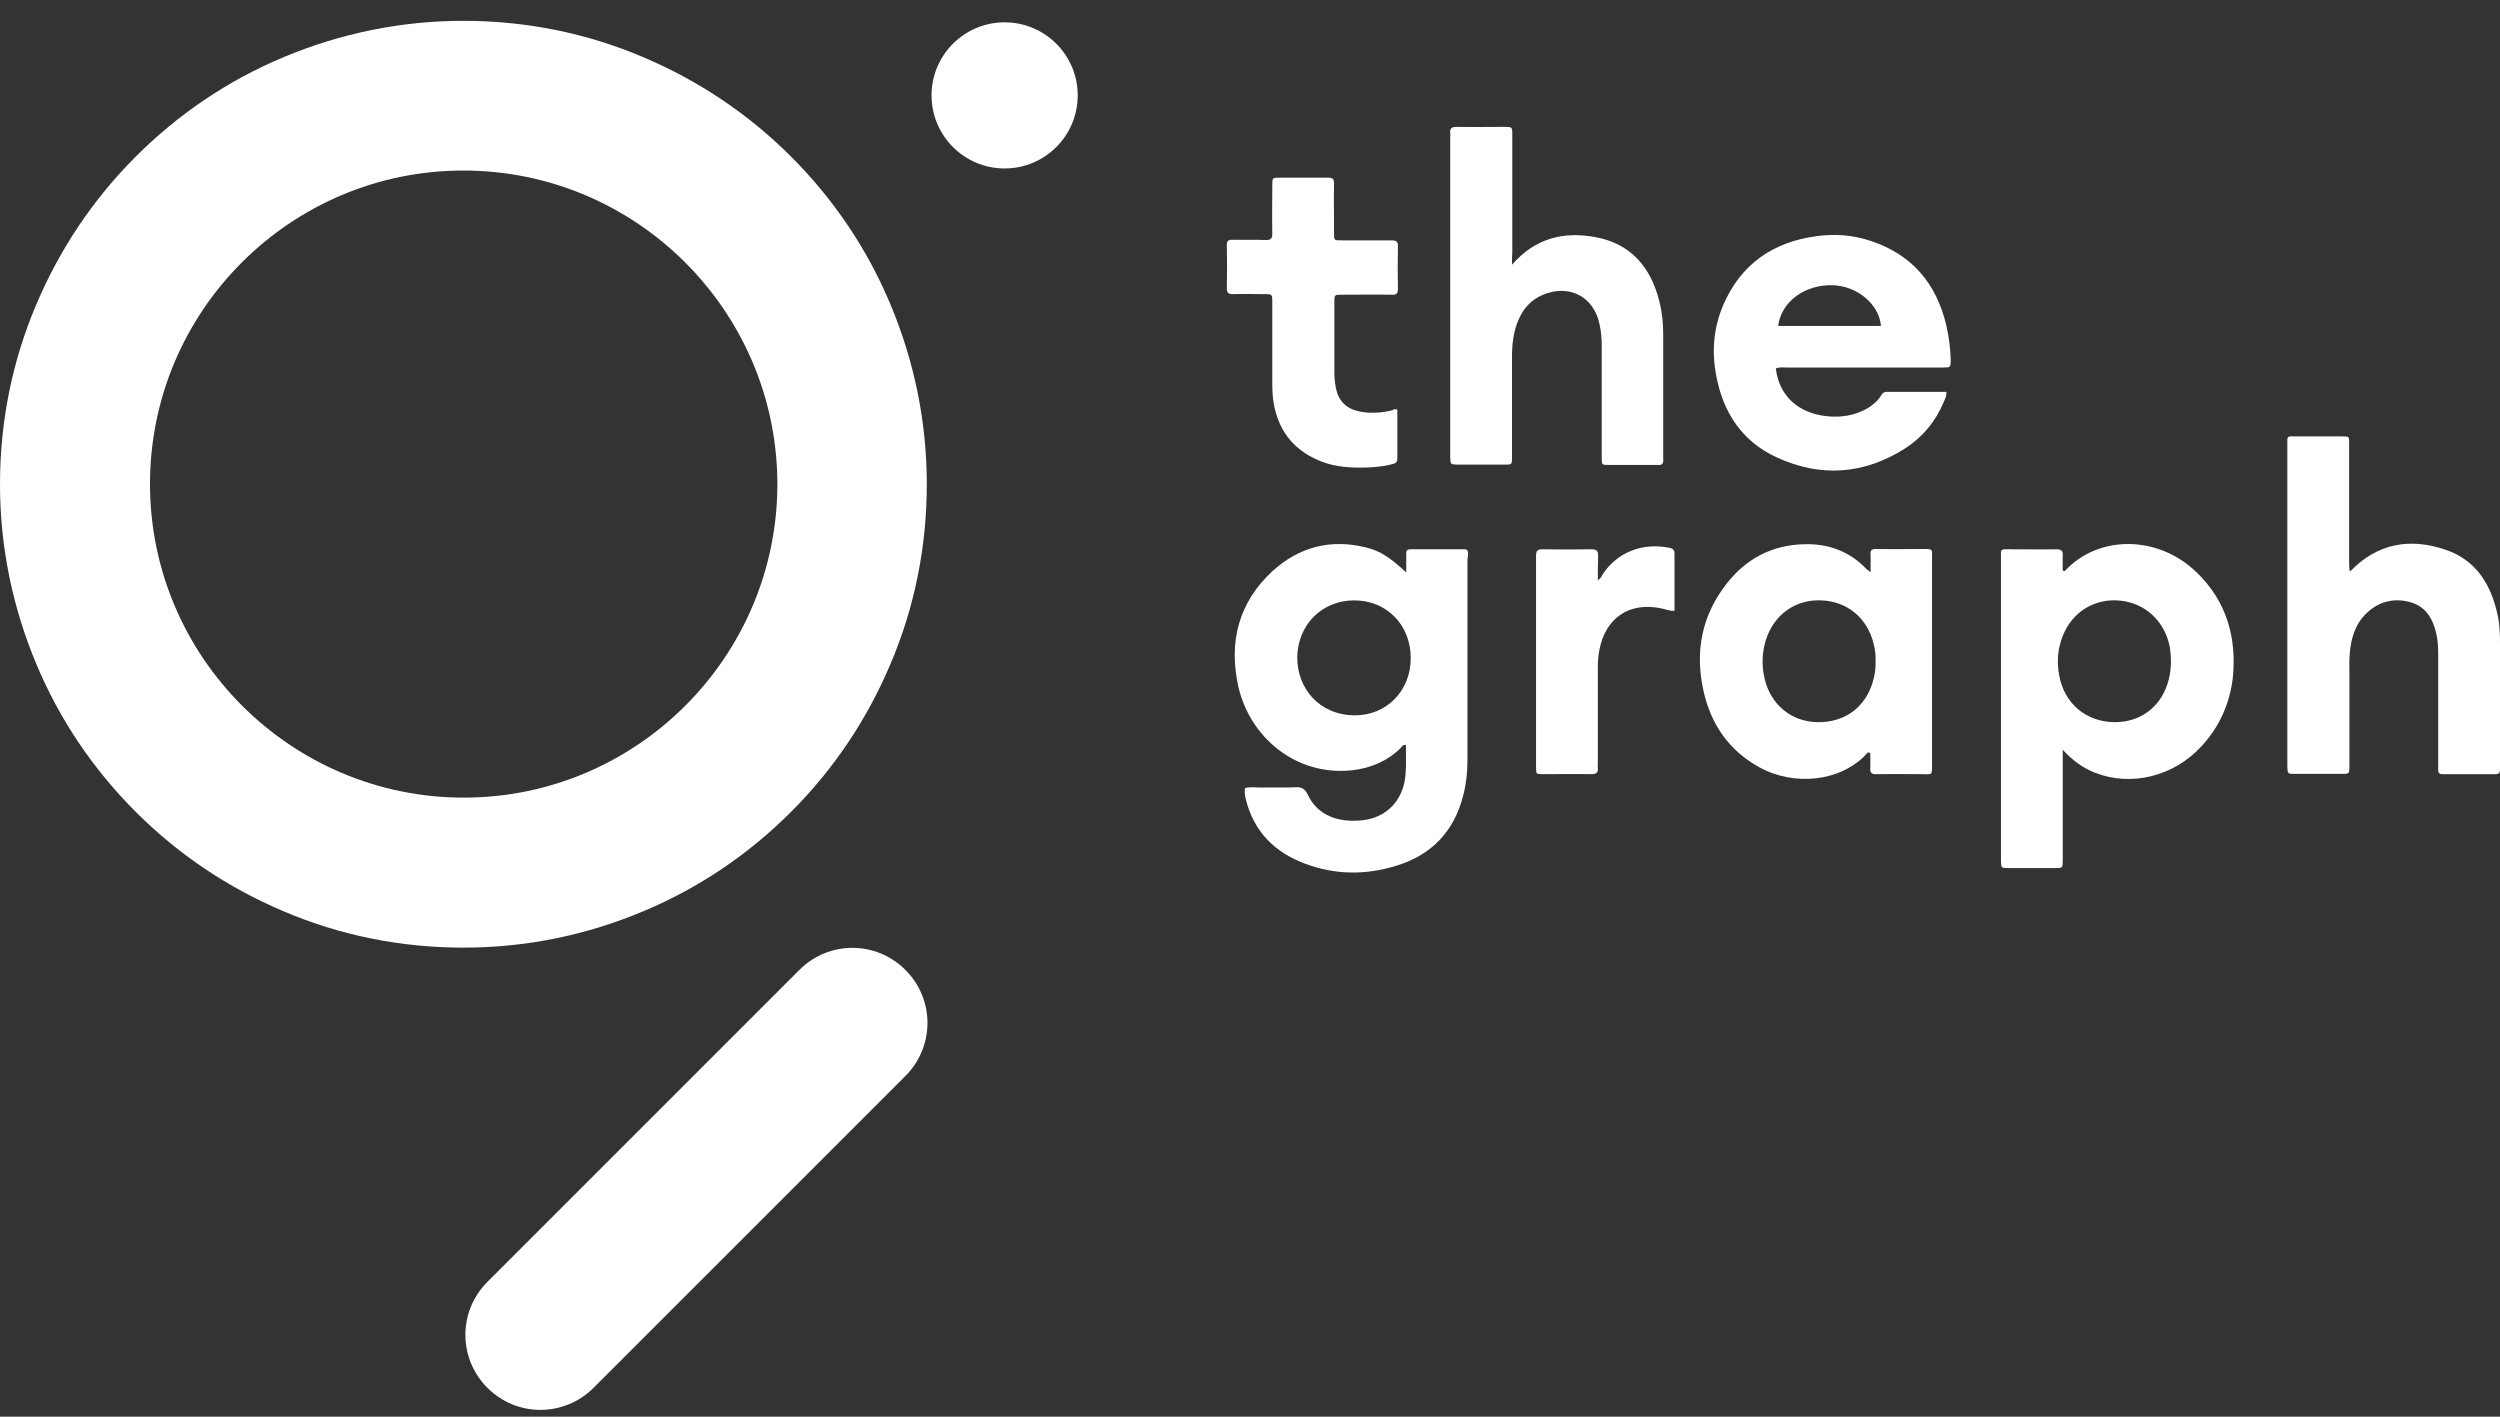
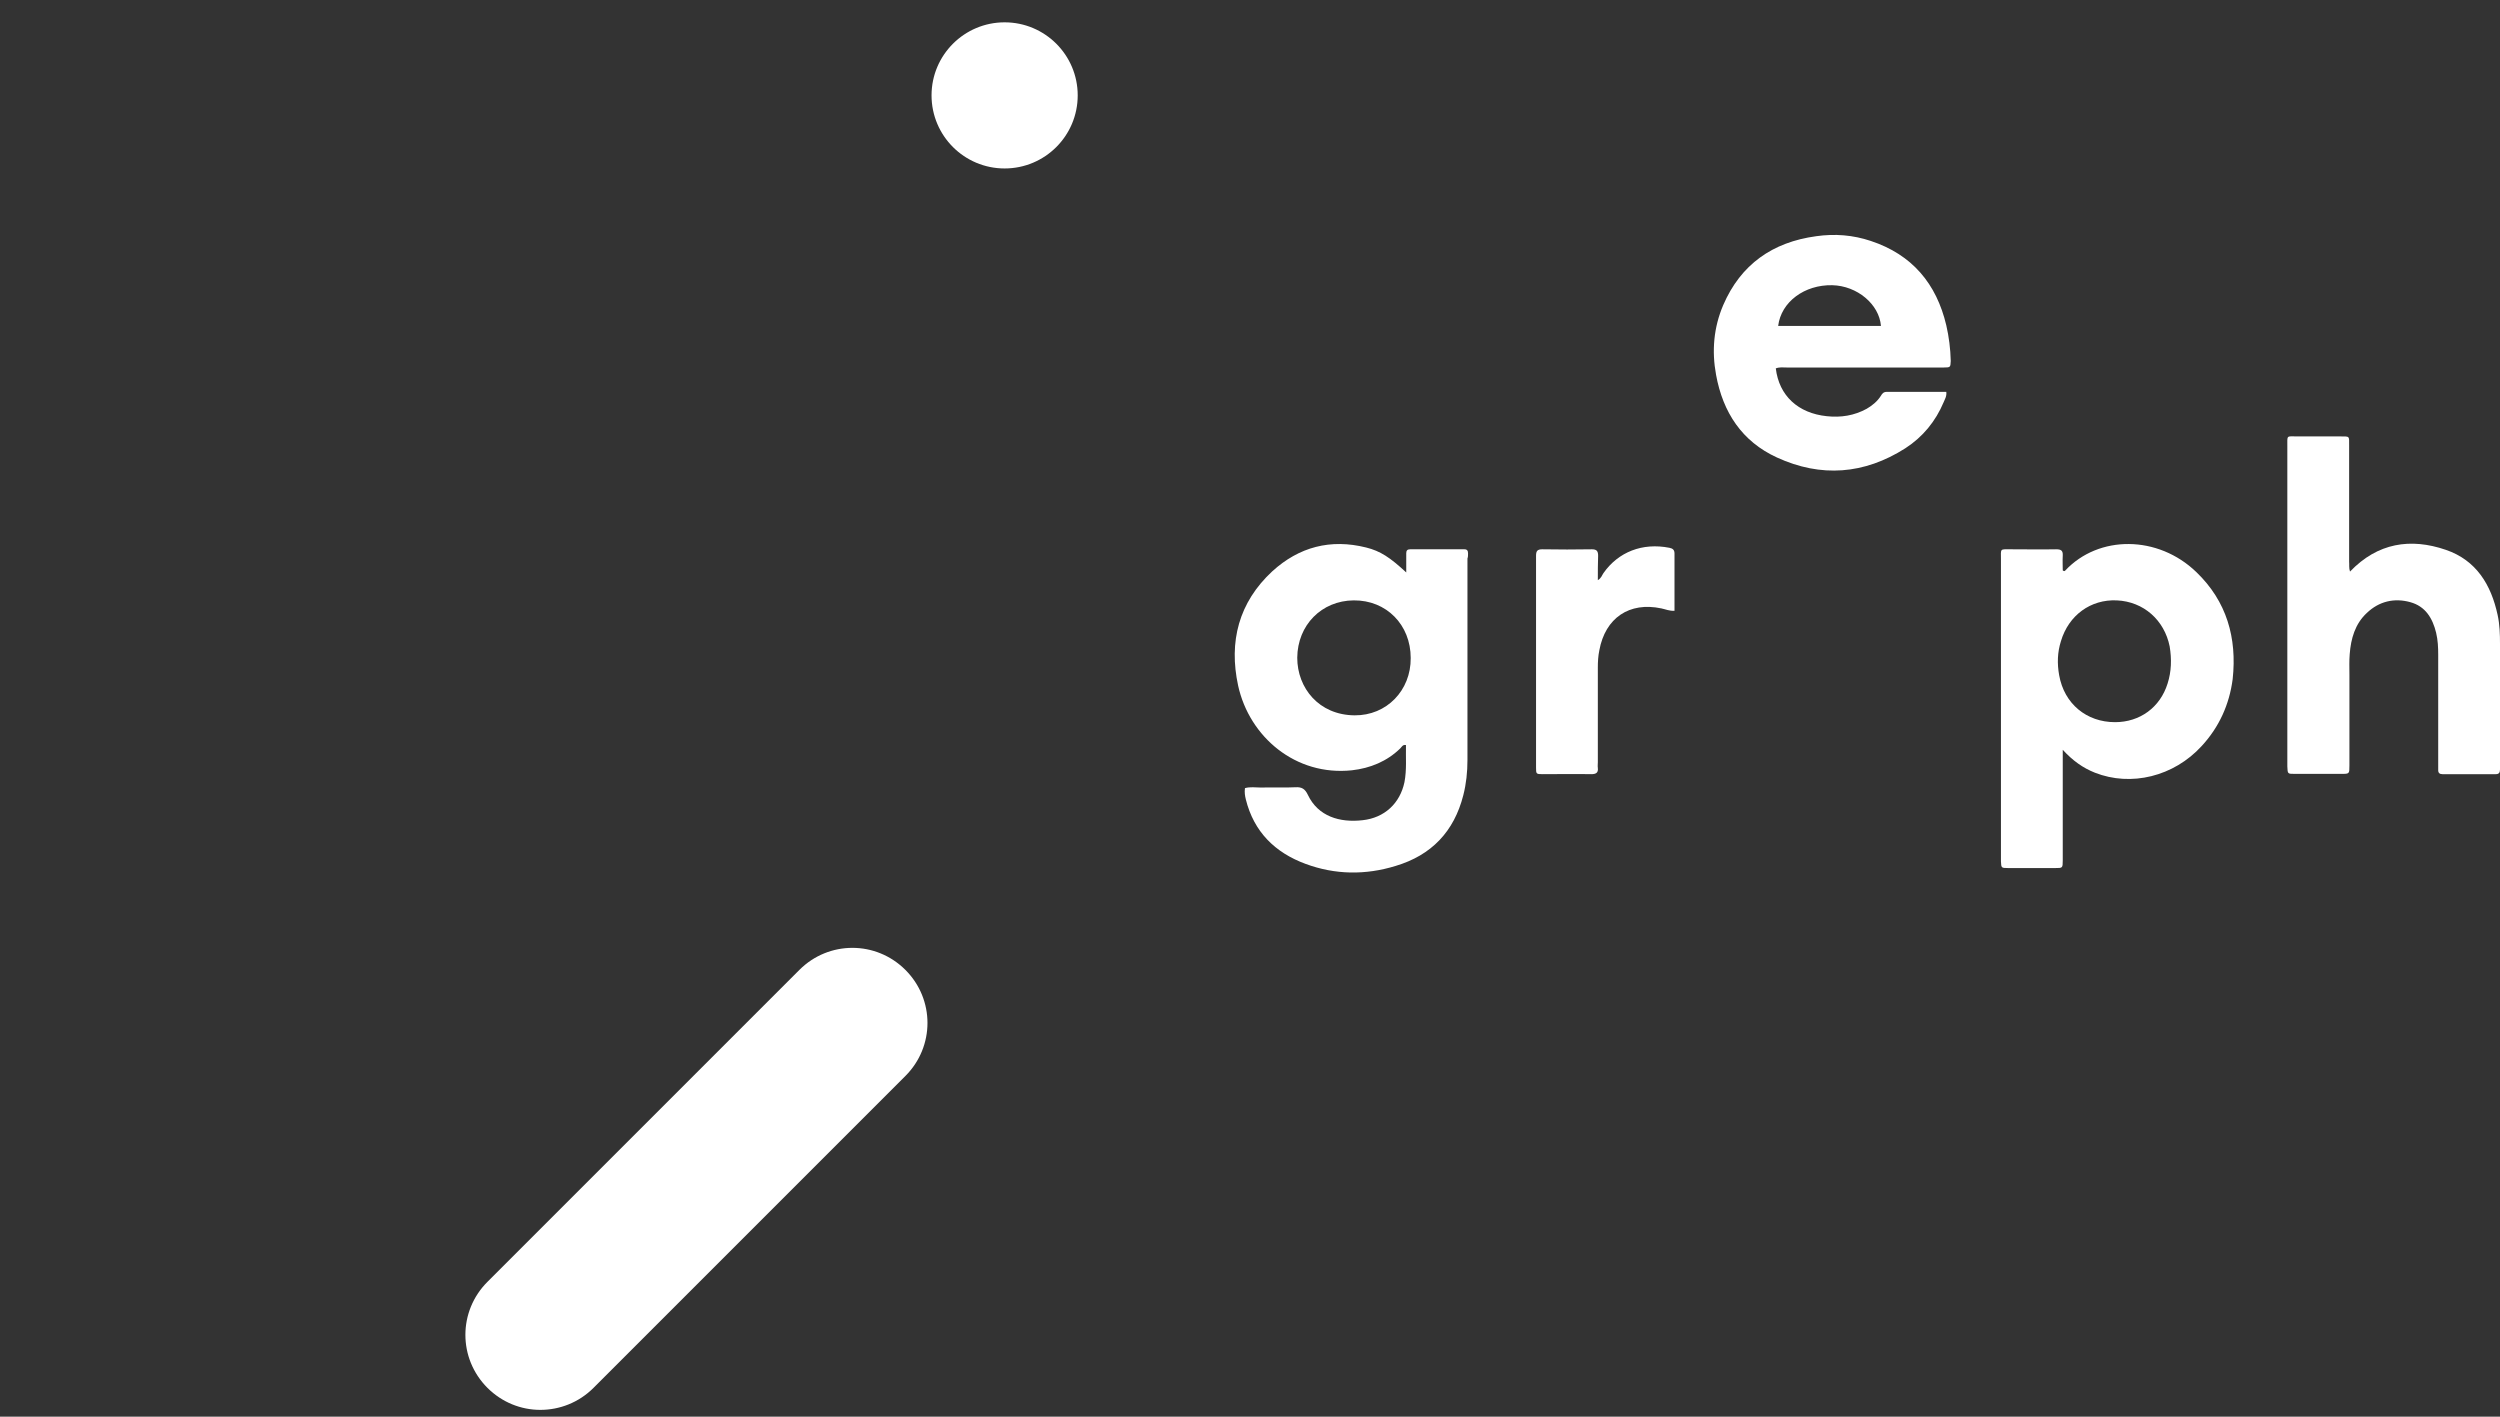
<svg xmlns="http://www.w3.org/2000/svg" width="60" height="34" viewBox="0 0 60 34" fill="none">
  <rect x="0" y="0" width="60" height="34" fill="#333333" stroke="none" />
  <path d="M35.233 13.283C35.233 13.219 35.212 13.183 35.148 13.183C34.713 13.183 34.278 13.183 33.843 13.183C33.779 13.183 33.75 13.211 33.75 13.276C33.75 13.418 33.75 13.554 33.75 13.739C33.358 13.376 33.13 13.226 32.788 13.14C31.932 12.926 31.177 13.126 30.535 13.711C29.729 14.459 29.487 15.4 29.715 16.455C29.986 17.689 31.098 18.63 32.446 18.487C32.888 18.437 33.287 18.273 33.608 17.96C33.643 17.924 33.665 17.867 33.743 17.881C33.736 18.181 33.764 18.473 33.707 18.772C33.6 19.279 33.23 19.628 32.702 19.685C32.153 19.749 31.633 19.592 31.39 19.079C31.319 18.929 31.241 18.886 31.091 18.894C30.813 18.908 30.535 18.894 30.257 18.901C30.128 18.901 30.007 18.879 29.879 18.915C29.865 19.015 29.879 19.1 29.9 19.186C30.093 19.963 30.599 20.462 31.333 20.733C32.046 20.997 32.773 21.004 33.493 20.783C34.356 20.526 34.898 19.956 35.119 19.086C35.19 18.808 35.219 18.53 35.219 18.238C35.219 16.626 35.219 15.015 35.219 13.404C35.233 13.368 35.233 13.326 35.233 13.283ZM32.51 17.168C31.654 17.161 31.134 16.512 31.134 15.785C31.141 15.001 31.718 14.416 32.488 14.409C33.273 14.402 33.857 14.994 33.857 15.792C33.864 16.569 33.28 17.175 32.51 17.168Z" fill="white" />
  <path d="M52.714 13.732C51.794 12.841 50.368 12.834 49.563 13.696C49.549 13.711 49.534 13.711 49.506 13.689C49.506 13.582 49.499 13.454 49.506 13.333C49.513 13.212 49.463 13.183 49.349 13.183C48.992 13.19 48.629 13.183 48.272 13.183C47.987 13.183 48.023 13.155 48.023 13.433C48.023 15.814 48.023 18.202 48.023 20.583C48.023 20.612 48.023 20.64 48.023 20.676C48.03 20.826 48.03 20.833 48.187 20.833C48.572 20.833 48.95 20.833 49.335 20.833C49.499 20.833 49.506 20.833 49.506 20.654C49.506 19.863 49.506 19.065 49.506 18.273V17.995C49.748 18.259 49.991 18.43 50.276 18.544C51.145 18.887 52.172 18.637 52.842 17.903C53.263 17.446 53.505 16.904 53.584 16.299C53.691 15.308 53.441 14.431 52.714 13.732ZM52.022 16.405C51.844 16.976 51.359 17.332 50.761 17.332C50.076 17.332 49.541 16.89 49.42 16.206C49.37 15.928 49.377 15.657 49.463 15.386C49.648 14.766 50.176 14.381 50.803 14.409C51.445 14.438 51.944 14.88 52.072 15.514C52.122 15.821 52.115 16.113 52.022 16.405Z" fill="white" />
-   <path d="M36.288 6.353C36.852 5.704 37.536 5.555 38.285 5.69C39.14 5.847 39.618 6.41 39.824 7.23C39.889 7.487 39.917 7.743 39.917 8.007C39.917 8.991 39.917 9.968 39.917 10.951C39.917 10.973 39.917 10.994 39.917 11.016C39.931 11.123 39.889 11.172 39.782 11.158C39.76 11.158 39.739 11.158 39.717 11.158C39.361 11.158 38.997 11.158 38.641 11.158C38.441 11.158 38.441 11.172 38.441 10.966C38.441 10.738 38.441 10.517 38.441 10.289C38.441 9.618 38.441 8.955 38.441 8.285C38.441 8.121 38.427 7.957 38.391 7.793C38.256 7.109 37.643 6.802 37.001 7.087C36.745 7.202 36.566 7.401 36.452 7.658C36.324 7.943 36.288 8.25 36.288 8.556C36.288 9.319 36.288 10.082 36.288 10.852C36.288 10.887 36.288 10.93 36.288 10.966C36.288 11.151 36.288 11.151 36.11 11.151C35.732 11.151 35.361 11.151 34.984 11.151C34.977 11.151 34.969 11.151 34.962 11.151C34.812 11.144 34.812 11.144 34.805 10.98C34.805 10.951 34.805 10.923 34.805 10.887C34.805 8.364 34.805 5.84 34.805 3.309C34.805 3.273 34.812 3.231 34.805 3.195C34.791 3.074 34.848 3.045 34.962 3.045C35.347 3.052 35.725 3.045 36.11 3.045C36.288 3.045 36.295 3.045 36.295 3.231C36.295 4.172 36.295 5.12 36.295 6.061C36.288 6.154 36.288 6.225 36.288 6.353Z" fill="white" />
  <path d="M56.4 13.718C57.063 13.026 57.854 12.905 58.703 13.197C59.43 13.447 59.786 14.031 59.943 14.759C59.993 14.987 60 15.222 60 15.45C60 16.42 60 17.382 60 18.352C60 18.387 60 18.43 60 18.466C60 18.537 59.979 18.58 59.9 18.58C59.473 18.58 59.045 18.58 58.617 18.58C58.553 18.58 58.517 18.551 58.517 18.487C58.517 18.437 58.517 18.38 58.517 18.33C58.517 17.461 58.517 16.591 58.517 15.721C58.517 15.543 58.51 15.365 58.467 15.186C58.382 14.837 58.211 14.552 57.847 14.452C57.462 14.345 57.099 14.431 56.806 14.709C56.521 14.972 56.421 15.329 56.393 15.7C56.379 15.864 56.386 16.028 56.386 16.192C56.386 16.919 56.386 17.646 56.386 18.373C56.386 18.573 56.386 18.573 56.193 18.573C55.815 18.573 55.445 18.573 55.067 18.573C54.903 18.573 54.903 18.573 54.896 18.395C54.896 18.366 54.896 18.337 54.896 18.302C54.896 15.778 54.896 13.254 54.896 10.723C54.896 10.431 54.867 10.474 55.145 10.474C55.48 10.474 55.822 10.474 56.157 10.474C56.4 10.474 56.379 10.46 56.379 10.688C56.379 11.615 56.379 12.549 56.379 13.475C56.386 13.554 56.371 13.632 56.4 13.718Z" fill="white" />
-   <path d="M46.255 13.176C45.841 13.176 45.428 13.183 45.014 13.176C44.907 13.176 44.886 13.219 44.893 13.311C44.9 13.44 44.893 13.561 44.893 13.732C44.836 13.689 44.822 13.675 44.8 13.661C44.387 13.226 43.867 13.04 43.282 13.062C42.526 13.083 41.906 13.411 41.443 14.003C40.837 14.773 40.673 15.65 40.886 16.591C41.065 17.389 41.5 18.017 42.227 18.416C43.054 18.872 44.187 18.772 44.815 18.074C44.829 18.059 44.85 18.045 44.886 18.081C44.886 18.188 44.893 18.316 44.886 18.444C44.879 18.551 44.929 18.587 45.036 18.58C45.392 18.573 45.756 18.58 46.112 18.58C46.383 18.58 46.369 18.623 46.369 18.33C46.369 16.698 46.369 15.065 46.369 13.433C46.369 13.39 46.369 13.34 46.369 13.297C46.383 13.204 46.34 13.176 46.255 13.176ZM44.943 16.377C44.758 16.99 44.259 17.346 43.61 17.332C42.997 17.318 42.505 16.919 42.355 16.306C42.277 15.985 42.284 15.671 42.384 15.35C42.576 14.752 43.09 14.381 43.71 14.409C44.33 14.431 44.815 14.83 44.965 15.443C45 15.579 45.022 15.721 45.014 15.864C45.022 16.042 44.993 16.213 44.943 16.377Z" fill="white" />
  <path d="M46.711 7.808C46.476 6.809 45.891 6.111 44.9 5.783C44.472 5.64 44.038 5.605 43.589 5.669C42.541 5.811 41.778 6.346 41.357 7.323C41.129 7.857 41.079 8.421 41.186 8.998C41.35 9.896 41.806 10.595 42.647 10.98C43.703 11.465 44.743 11.386 45.727 10.759C46.148 10.488 46.455 10.11 46.647 9.654C46.675 9.583 46.725 9.511 46.711 9.405C46.233 9.405 45.756 9.405 45.278 9.405C45.207 9.405 45.171 9.447 45.143 9.497C45.057 9.633 44.936 9.732 44.8 9.811C44.501 9.975 44.18 10.025 43.845 9.989C43.154 9.918 42.697 9.497 42.619 8.841C42.712 8.806 42.797 8.82 42.876 8.82C43.881 8.82 44.886 8.82 45.891 8.82C46.148 8.82 46.405 8.82 46.654 8.82C46.811 8.82 46.811 8.813 46.818 8.663C46.811 8.371 46.775 8.086 46.711 7.808ZM42.676 7.822C42.747 7.244 43.31 6.831 43.974 6.845C44.572 6.859 45.1 7.301 45.143 7.822H42.676Z" fill="white" />
-   <path d="M33.536 9.832C33.536 10.217 33.536 10.617 33.536 11.009C33.536 11.116 33.465 11.13 33.394 11.144C33.144 11.208 32.887 11.223 32.638 11.223C32.274 11.223 31.918 11.18 31.59 11.023C31.012 10.759 30.684 10.31 30.57 9.69C30.542 9.526 30.535 9.362 30.535 9.198C30.535 8.549 30.535 7.893 30.535 7.244C30.535 7.066 30.535 7.059 30.349 7.059C30.093 7.059 29.843 7.052 29.586 7.059C29.48 7.059 29.444 7.03 29.444 6.916C29.451 6.574 29.451 6.225 29.444 5.883C29.444 5.783 29.48 5.754 29.572 5.754C29.843 5.761 30.114 5.747 30.378 5.761C30.499 5.761 30.535 5.726 30.535 5.612C30.527 5.22 30.535 4.835 30.535 4.443C30.535 4.271 30.535 4.264 30.706 4.264C31.098 4.264 31.483 4.264 31.875 4.264C31.982 4.264 32.017 4.293 32.017 4.407C32.01 4.785 32.017 5.155 32.017 5.533C32.017 5.79 31.996 5.769 32.267 5.769C32.645 5.769 33.016 5.769 33.394 5.769C33.5 5.769 33.557 5.79 33.55 5.918C33.543 6.253 33.543 6.596 33.55 6.931C33.55 7.059 33.5 7.08 33.394 7.073C32.994 7.066 32.602 7.073 32.203 7.073C32.032 7.073 32.025 7.073 32.025 7.244C32.025 7.815 32.025 8.385 32.025 8.948C32.025 9.069 32.039 9.191 32.06 9.305C32.117 9.611 32.296 9.797 32.595 9.868C32.873 9.932 33.144 9.911 33.415 9.847C33.443 9.825 33.479 9.811 33.536 9.832Z" fill="white" />
  <path d="M38.348 13.924C38.434 13.874 38.448 13.803 38.484 13.753C38.84 13.247 39.418 13.019 40.066 13.147C40.138 13.162 40.188 13.19 40.188 13.283C40.188 13.739 40.188 14.195 40.188 14.659C40.066 14.666 39.974 14.623 39.874 14.602C39.104 14.438 38.527 14.83 38.384 15.607C38.355 15.749 38.348 15.885 38.348 16.027C38.348 16.783 38.348 17.539 38.348 18.295C38.348 18.337 38.341 18.387 38.348 18.43C38.363 18.551 38.298 18.58 38.191 18.58C37.799 18.573 37.414 18.58 37.022 18.58C36.865 18.58 36.865 18.573 36.865 18.416C36.865 16.726 36.865 15.029 36.865 13.34C36.865 13.226 36.894 13.183 37.015 13.183C37.414 13.19 37.806 13.19 38.206 13.183C38.327 13.183 38.355 13.233 38.355 13.34C38.348 13.518 38.348 13.71 38.348 13.924Z" fill="white" />
-   <path d="M11.122 22.743C9.617 22.743 8.163 22.451 6.794 21.866C5.468 21.303 4.278 20.505 3.258 19.485C2.239 18.466 1.433 17.275 0.877 15.949C0.299 14.573 0 13.119 0 11.622C0 10.124 0.292 8.663 0.877 7.294C1.44 5.968 2.239 4.778 3.258 3.758C4.278 2.739 5.468 1.933 6.794 1.377C8.17 0.799 9.625 0.5 11.122 0.5C12.619 0.5 14.08 0.792 15.449 1.377C16.775 1.94 17.966 2.739 18.985 3.758C20.005 4.778 20.81 5.968 21.366 7.294C21.944 8.67 22.243 10.124 22.243 11.622C22.243 13.119 21.951 14.58 21.366 15.949C20.803 17.275 20.005 18.466 18.985 19.485C17.966 20.505 16.775 21.31 15.449 21.866C14.08 22.444 12.626 22.743 11.122 22.743ZM11.122 4.093C6.972 4.093 3.6 7.465 3.6 11.614C3.6 15.764 6.98 19.143 11.129 19.143C15.278 19.143 18.657 15.764 18.657 11.614C18.65 7.465 15.271 4.093 11.122 4.093Z" fill="white" />
  <path d="M24.111 4.043C25.08 4.043 25.865 3.258 25.865 2.289C25.865 1.321 25.08 0.536 24.111 0.536C23.143 0.536 22.357 1.321 22.357 2.289C22.357 3.258 23.143 4.043 24.111 4.043Z" fill="white" />
  <path d="M12.968 33.837C12.505 33.837 12.049 33.658 11.699 33.309C10.993 32.603 10.993 31.47 11.699 30.764L19.185 23.278C19.891 22.572 21.024 22.572 21.73 23.278C22.436 23.984 22.436 25.117 21.73 25.823L14.244 33.309C13.888 33.665 13.425 33.837 12.968 33.837Z" fill="white" />
</svg>